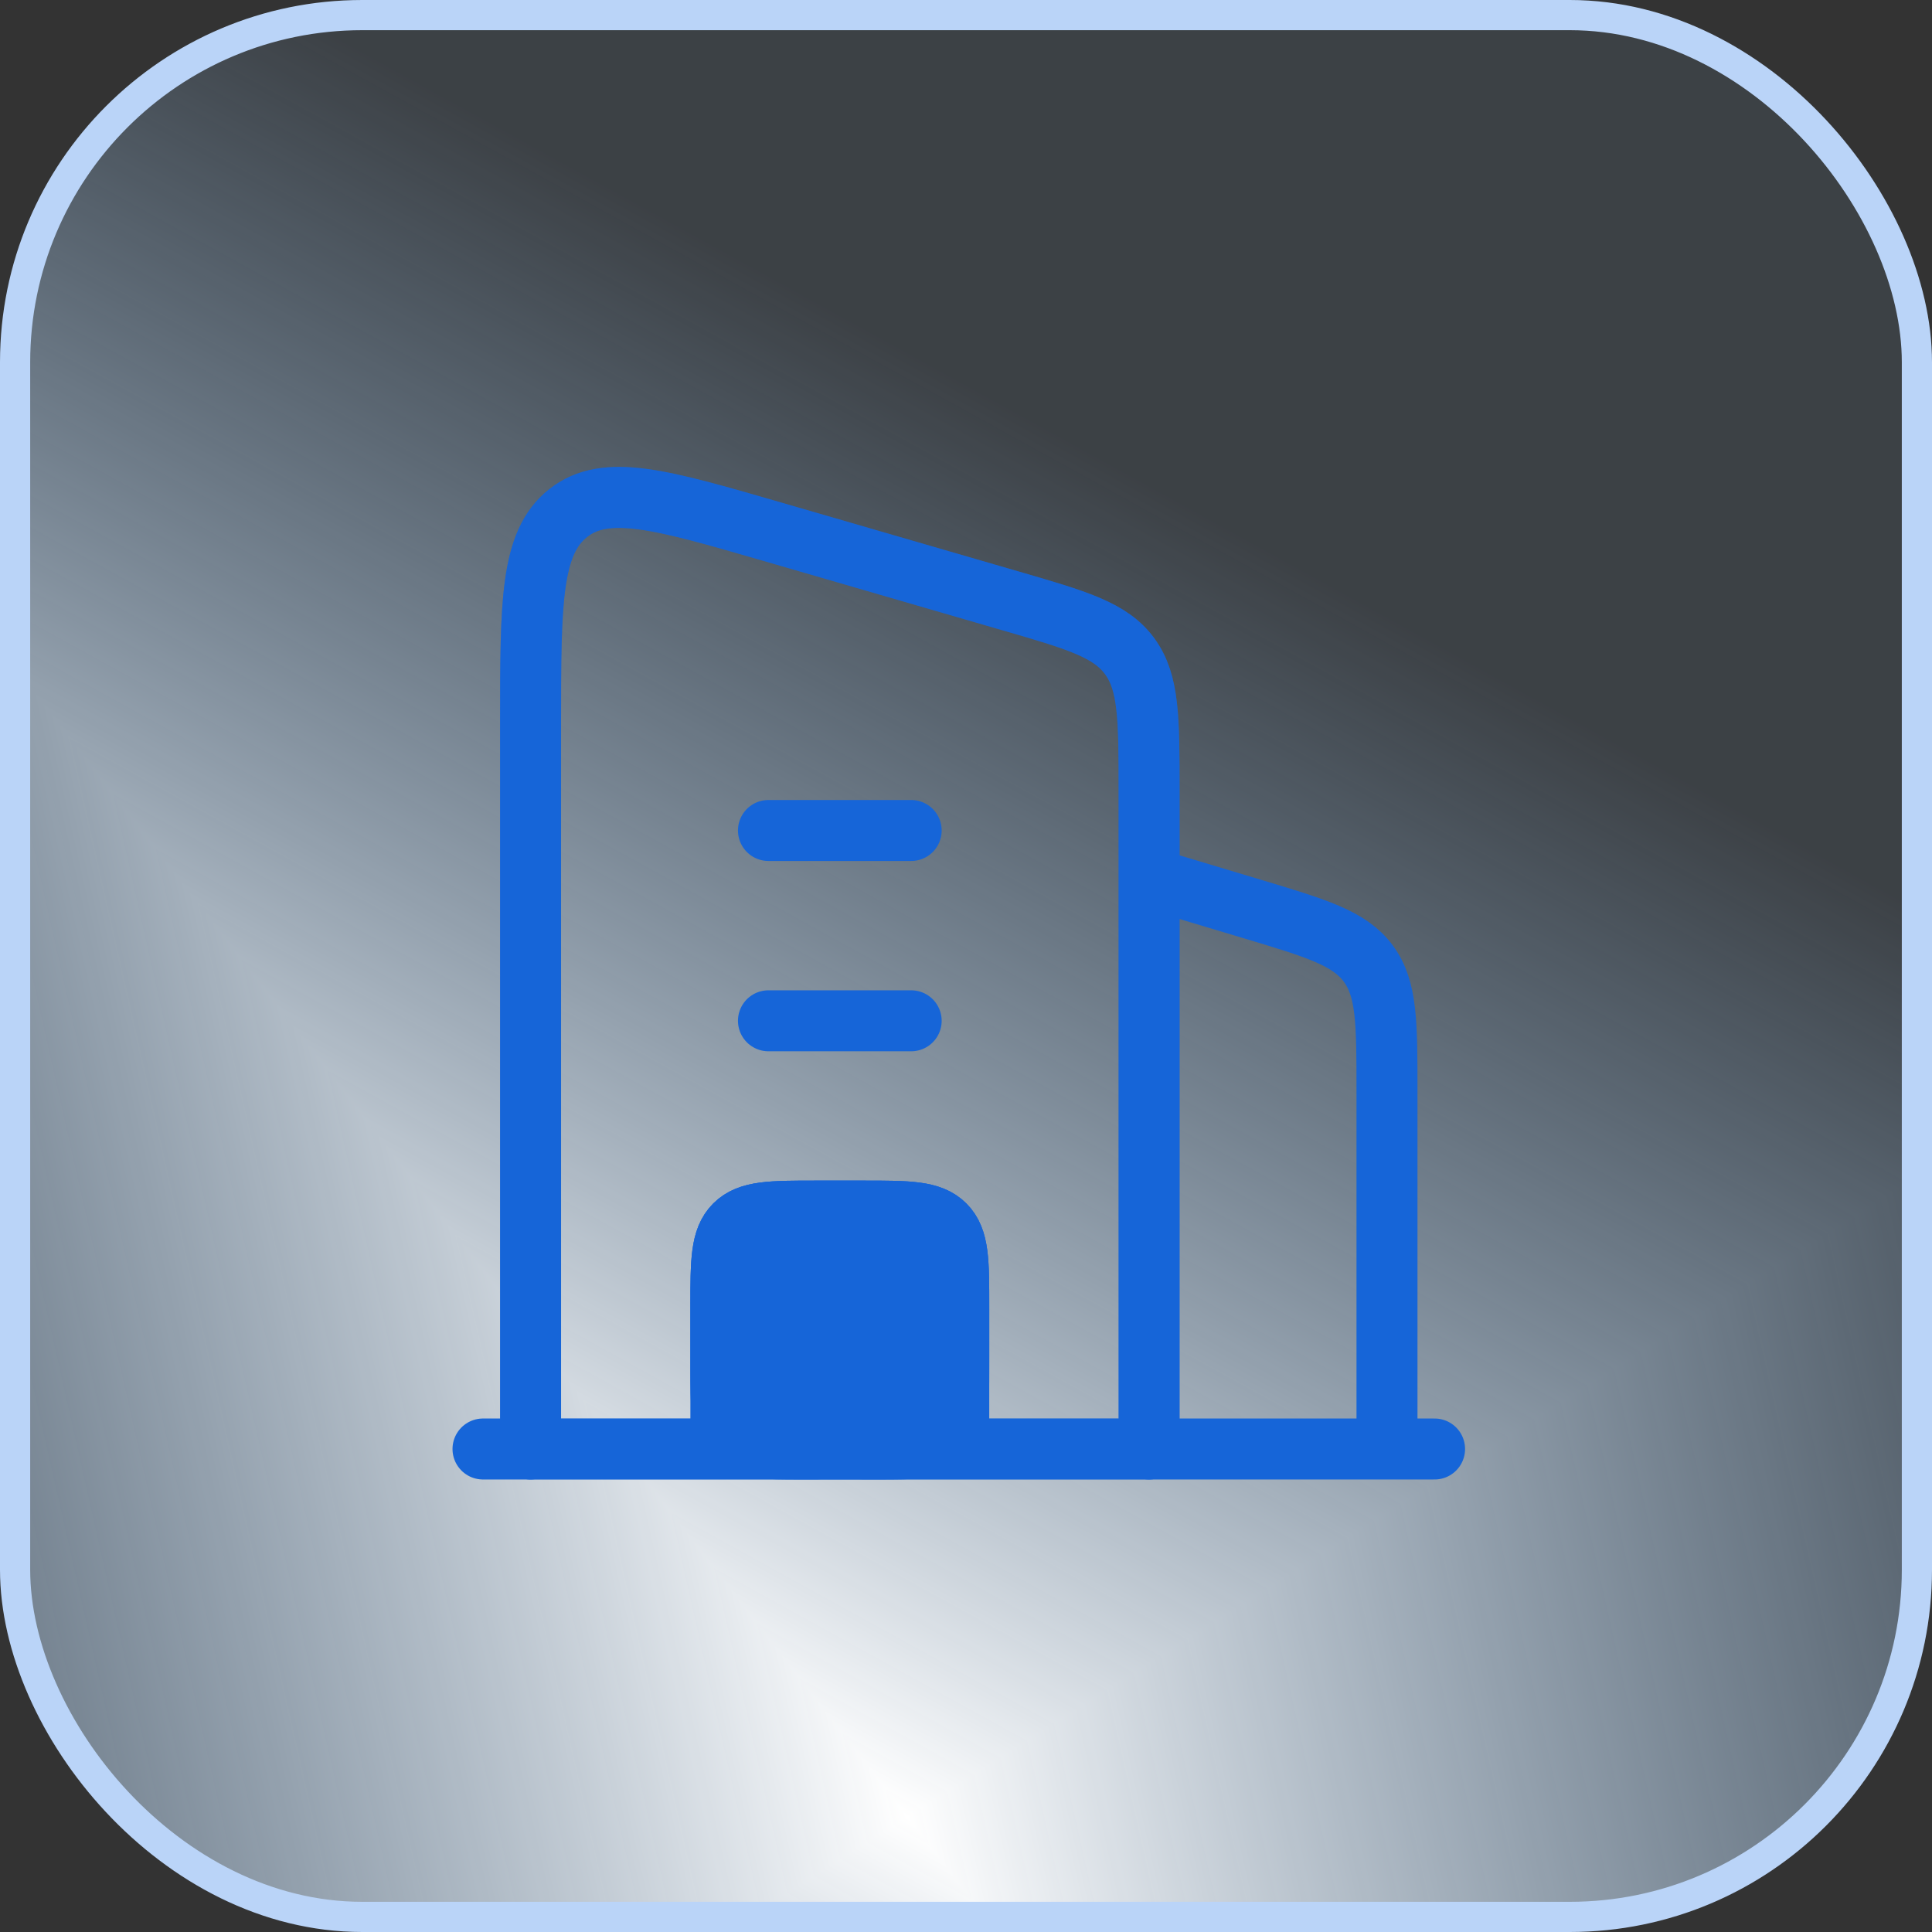
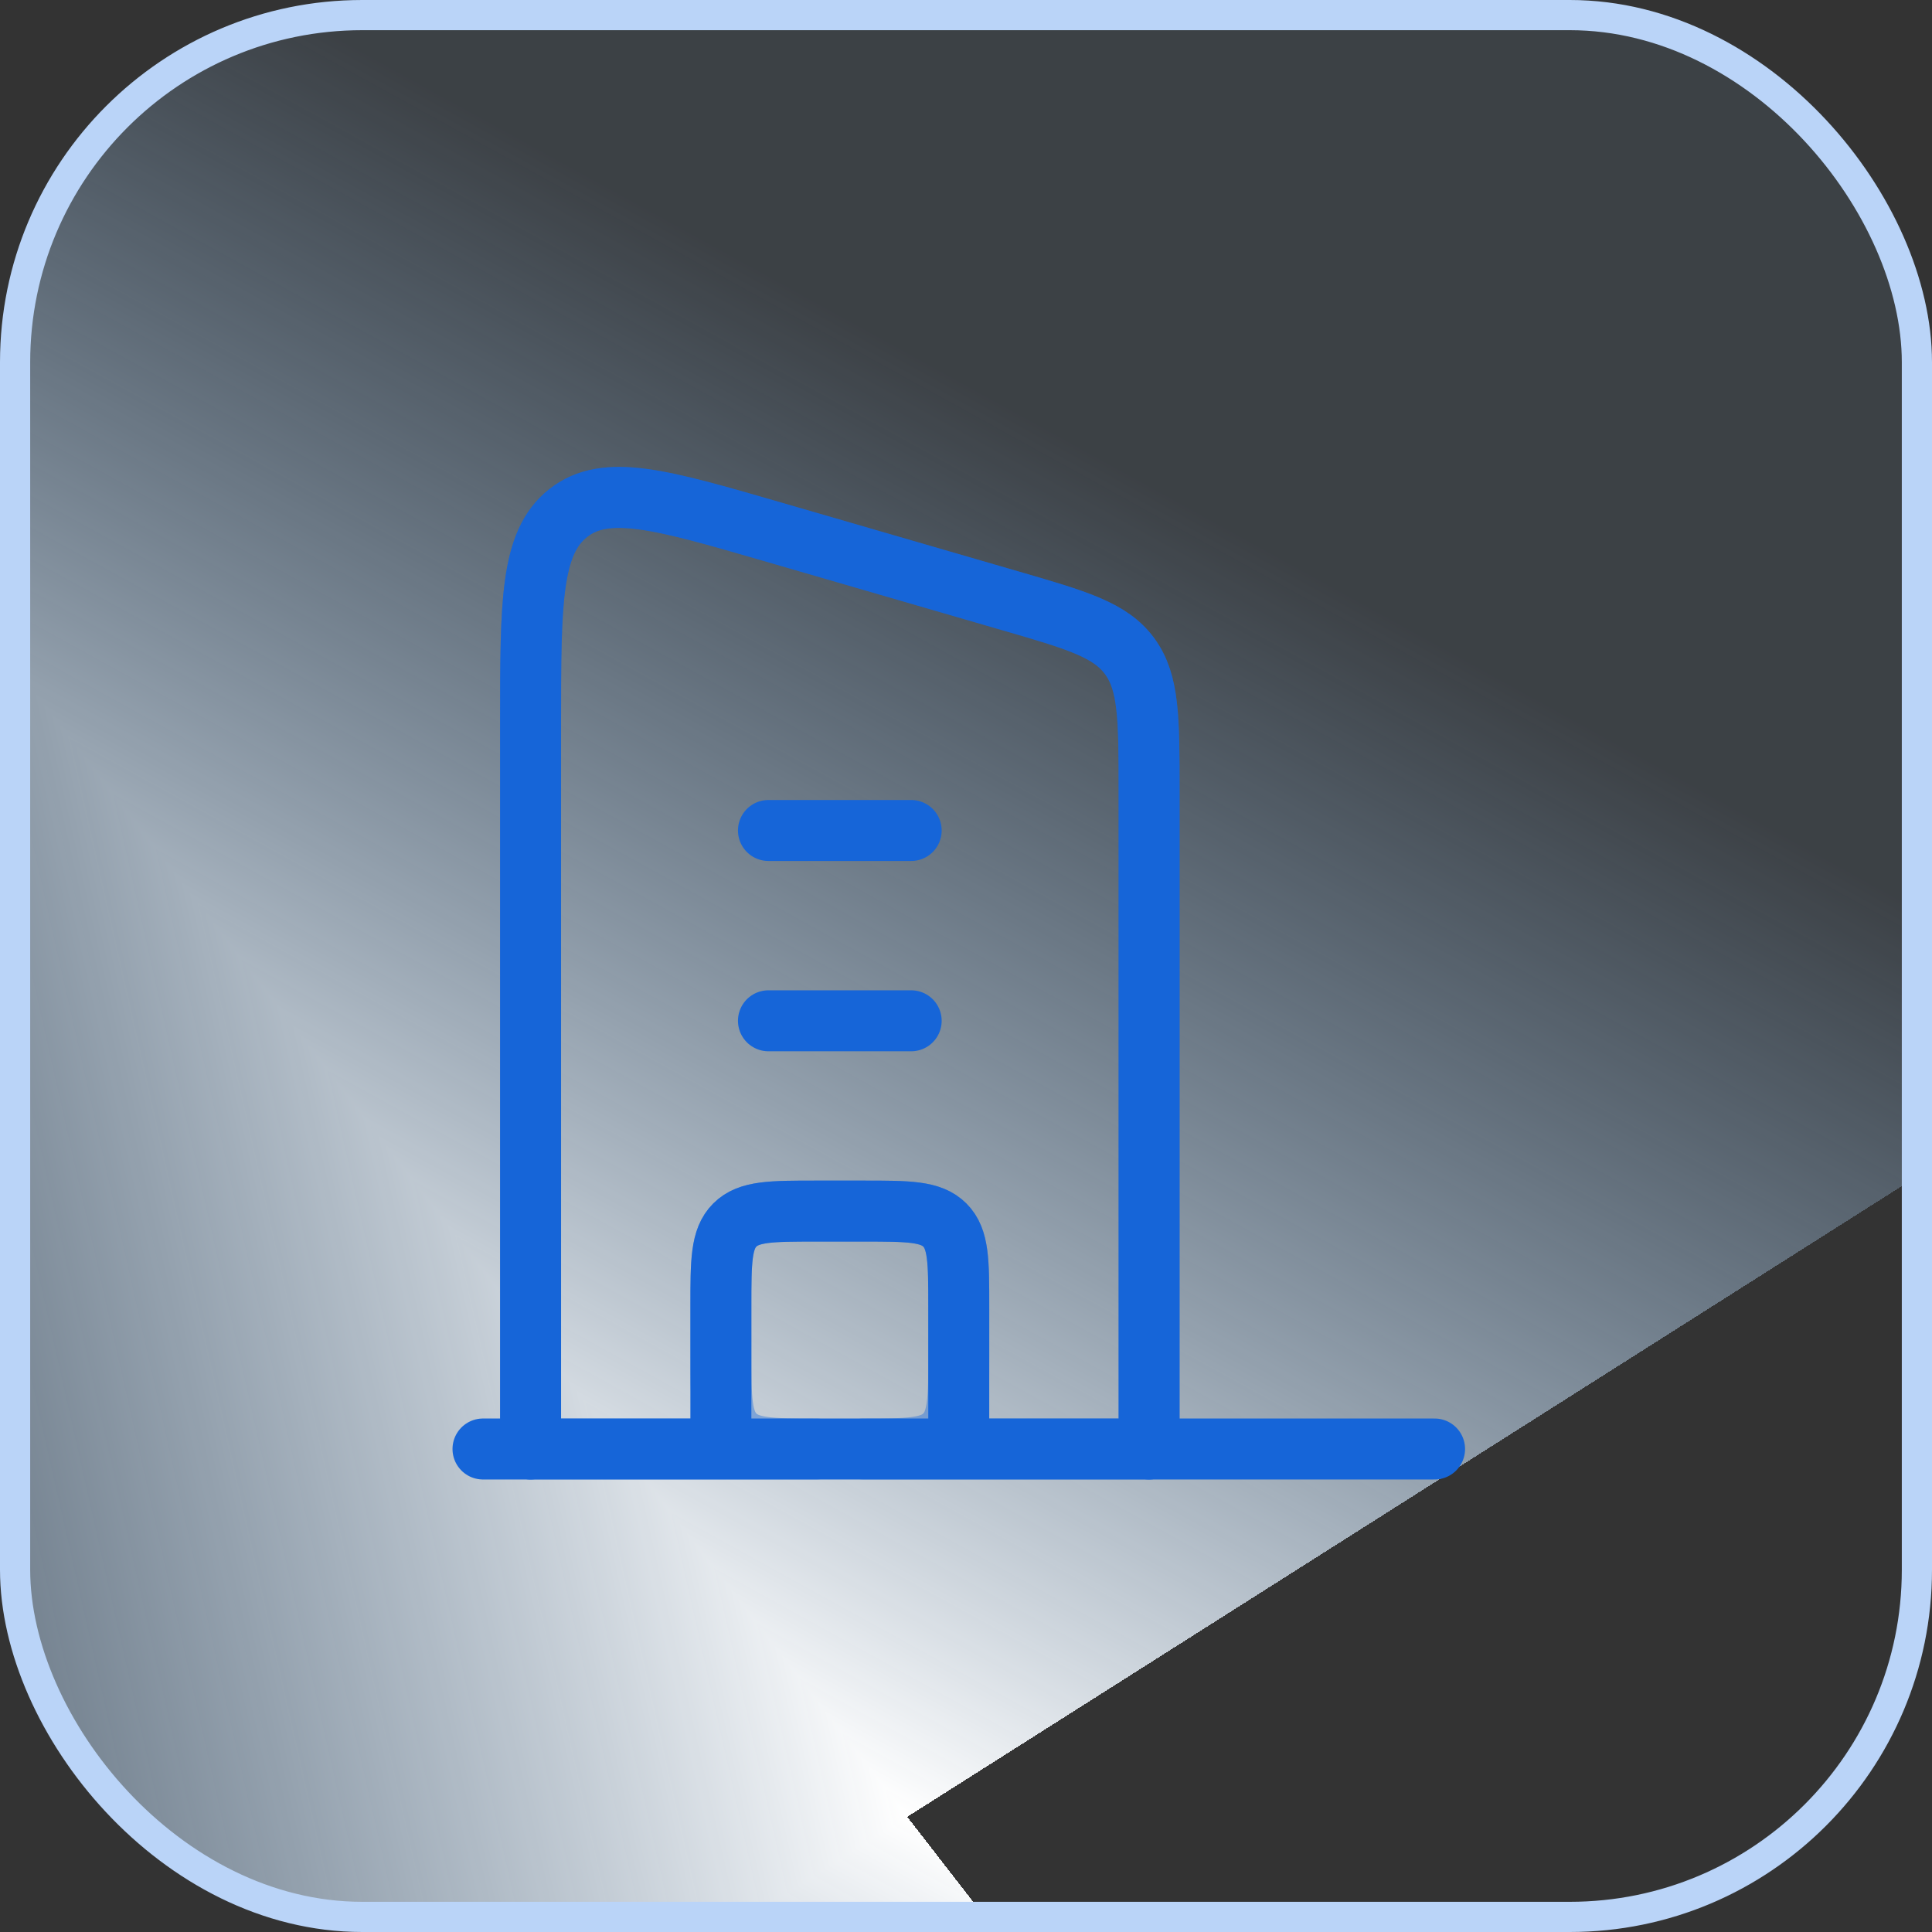
<svg xmlns="http://www.w3.org/2000/svg" width="64" height="64" viewBox="0 0 64 64" fill="none">
  <rect x="0" y="0" width="64" height="64" fill="#333333" stroke="none" />
  <g clip-path="url(#paint0_diamond_105_43228_clip_path)" data-figma-skip-parse="true">
    <g transform="matrix(-0.066 -0.085 0.041 -0.026 30.053 60.185)">
      <rect x="0" y="0" width="640.195" height="1336.2" fill="url(#paint0_diamond_105_43228)" opacity="1" shape-rendering="crispEdges" />
      <rect x="0" y="0" width="640.195" height="1336.2" transform="scale(1 -1)" fill="url(#paint0_diamond_105_43228)" opacity="1" shape-rendering="crispEdges" />
-       <rect x="0" y="0" width="640.195" height="1336.2" transform="scale(-1 1)" fill="url(#paint0_diamond_105_43228)" opacity="1" shape-rendering="crispEdges" />
      <rect x="0" y="0" width="640.195" height="1336.2" transform="scale(-1)" fill="url(#paint0_diamond_105_43228)" opacity="1" shape-rendering="crispEdges" />
    </g>
  </g>
  <rect x="0.5" y="0.5" width="63" height="63" rx="11.5" data-figma-gradient-fill="{&quot;type&quot;:&quot;GRADIENT_DIAMOND&quot;,&quot;stops&quot;:[{&quot;color&quot;:{&quot;r&quot;:1.0,&quot;g&quot;:1.0,&quot;b&quot;:1.0,&quot;a&quot;:1.0},&quot;position&quot;:0.0},{&quot;color&quot;:{&quot;r&quot;:0.61350661516189575,&quot;g&quot;:0.80683702230453491,&quot;b&quot;:1.0,&quot;a&quot;:0.090000003576278687},&quot;position&quot;:1.0}],&quot;stopsVar&quot;:[{&quot;color&quot;:{&quot;r&quot;:1.0,&quot;g&quot;:1.0,&quot;b&quot;:1.0,&quot;a&quot;:1.0},&quot;position&quot;:0.0},{&quot;color&quot;:{&quot;r&quot;:0.61350661516189575,&quot;g&quot;:0.80683702230453491,&quot;b&quot;:1.0,&quot;a&quot;:0.090000003576278687},&quot;position&quot;:1.0}],&quot;transform&quot;:{&quot;m00&quot;:-131.04179382324219,&quot;m01&quot;:82.730171203613281,&quot;m02&quot;:54.209041595458984,&quot;m10&quot;:-169.67697143554688,&quot;m11&quot;:-52.188686370849609,&quot;m12&quot;:171.11756896972656},&quot;opacity&quot;:1.0,&quot;blendMode&quot;:&quot;NORMAL&quot;,&quot;visible&quot;:true}" />
  <rect x="0.5" y="0.5" width="63" height="63" rx="11.5" stroke="#BAD4F8" />
  <path opacity="0.4" d="M17.576 47.999V23.912C17.576 19.955 17.576 17.977 18.823 16.995C20.07 16.013 21.906 16.546 25.579 17.612L33.459 19.9C35.675 20.543 36.783 20.864 37.424 21.741C38.065 22.618 38.065 23.812 38.065 26.2V47.999H28.609C30.095 47.999 30.838 47.999 31.299 47.538C31.761 47.076 31.761 46.333 31.761 44.847V43.271C31.761 41.785 31.761 41.042 31.299 40.581C30.838 40.119 30.095 40.119 28.609 40.119H27.033C25.547 40.119 24.804 40.119 24.342 40.581C23.881 41.042 23.881 41.785 23.881 43.271V44.847C23.881 46.333 23.881 47.076 24.342 47.538C24.804 47.999 25.547 47.999 27.033 47.999H17.576Z" stroke="#1665D8" stroke-width="2.02" stroke-linecap="round" stroke-linejoin="round" />
-   <path d="M38.065 29.086L41.453 30.103C43.617 30.752 44.7 31.077 45.323 31.914C45.946 32.752 45.946 33.882 45.946 36.141V47.999" stroke="#1665D8" stroke-width="2.02" stroke-linejoin="round" />
  <path d="M25.456 27.511L30.184 27.511M25.456 33.815L30.184 33.815" stroke="#1665D8" stroke-width="2.02" stroke-linecap="round" stroke-linejoin="round" />
  <path d="M31.76 48V43.271C31.76 41.785 31.76 41.042 31.299 40.581C30.837 40.119 30.094 40.119 28.608 40.119H27.032C25.546 40.119 24.803 40.119 24.341 40.581C23.88 41.042 23.88 41.785 23.88 43.271V48" stroke="#1665D8" stroke-width="2.02" stroke-linejoin="round" />
-   <path d="M28.608 40.119H27.032C25.546 40.119 24.803 40.119 24.341 40.581C23.88 41.042 23.88 41.785 23.88 43.271V45.306C23.88 46.576 23.88 47.211 24.274 47.605C24.669 48 25.303 48 26.573 48H29.067C30.337 48 30.971 48 31.366 47.605C31.76 47.211 31.76 46.576 31.76 45.306V43.271C31.76 41.785 31.76 41.042 31.299 40.581C30.837 40.119 30.094 40.119 28.608 40.119Z" fill="#1665D8" stroke="#1665D8" stroke-width="2.02" stroke-linejoin="round" />
  <path d="M16 48L47.522 48" stroke="#1665D8" stroke-width="2.02" stroke-linecap="round" />
  <path d="M17.576 47.999V23.912C17.576 19.955 17.576 17.977 18.823 16.995C20.07 16.013 21.906 16.546 25.579 17.612L33.459 19.9C35.675 20.543 36.783 20.864 37.424 21.741C38.065 22.618 38.065 23.812 38.065 26.2V47.999" stroke="#1665D8" stroke-width="2.02" stroke-linecap="round" stroke-linejoin="round" />
  <defs>
    <clipPath id="paint0_diamond_105_43228_clip_path">
      <rect x="0.5" y="0.5" width="63" height="63" rx="11.5" />
    </clipPath>
    <linearGradient id="paint0_diamond_105_43228" x1="0" y1="0" x2="500" y2="500" gradientUnits="userSpaceOnUse">
      <stop stop-color="white" />
      <stop offset="1" stop-color="#9CCEFF" stop-opacity="0.09" />
    </linearGradient>
  </defs>
</svg>